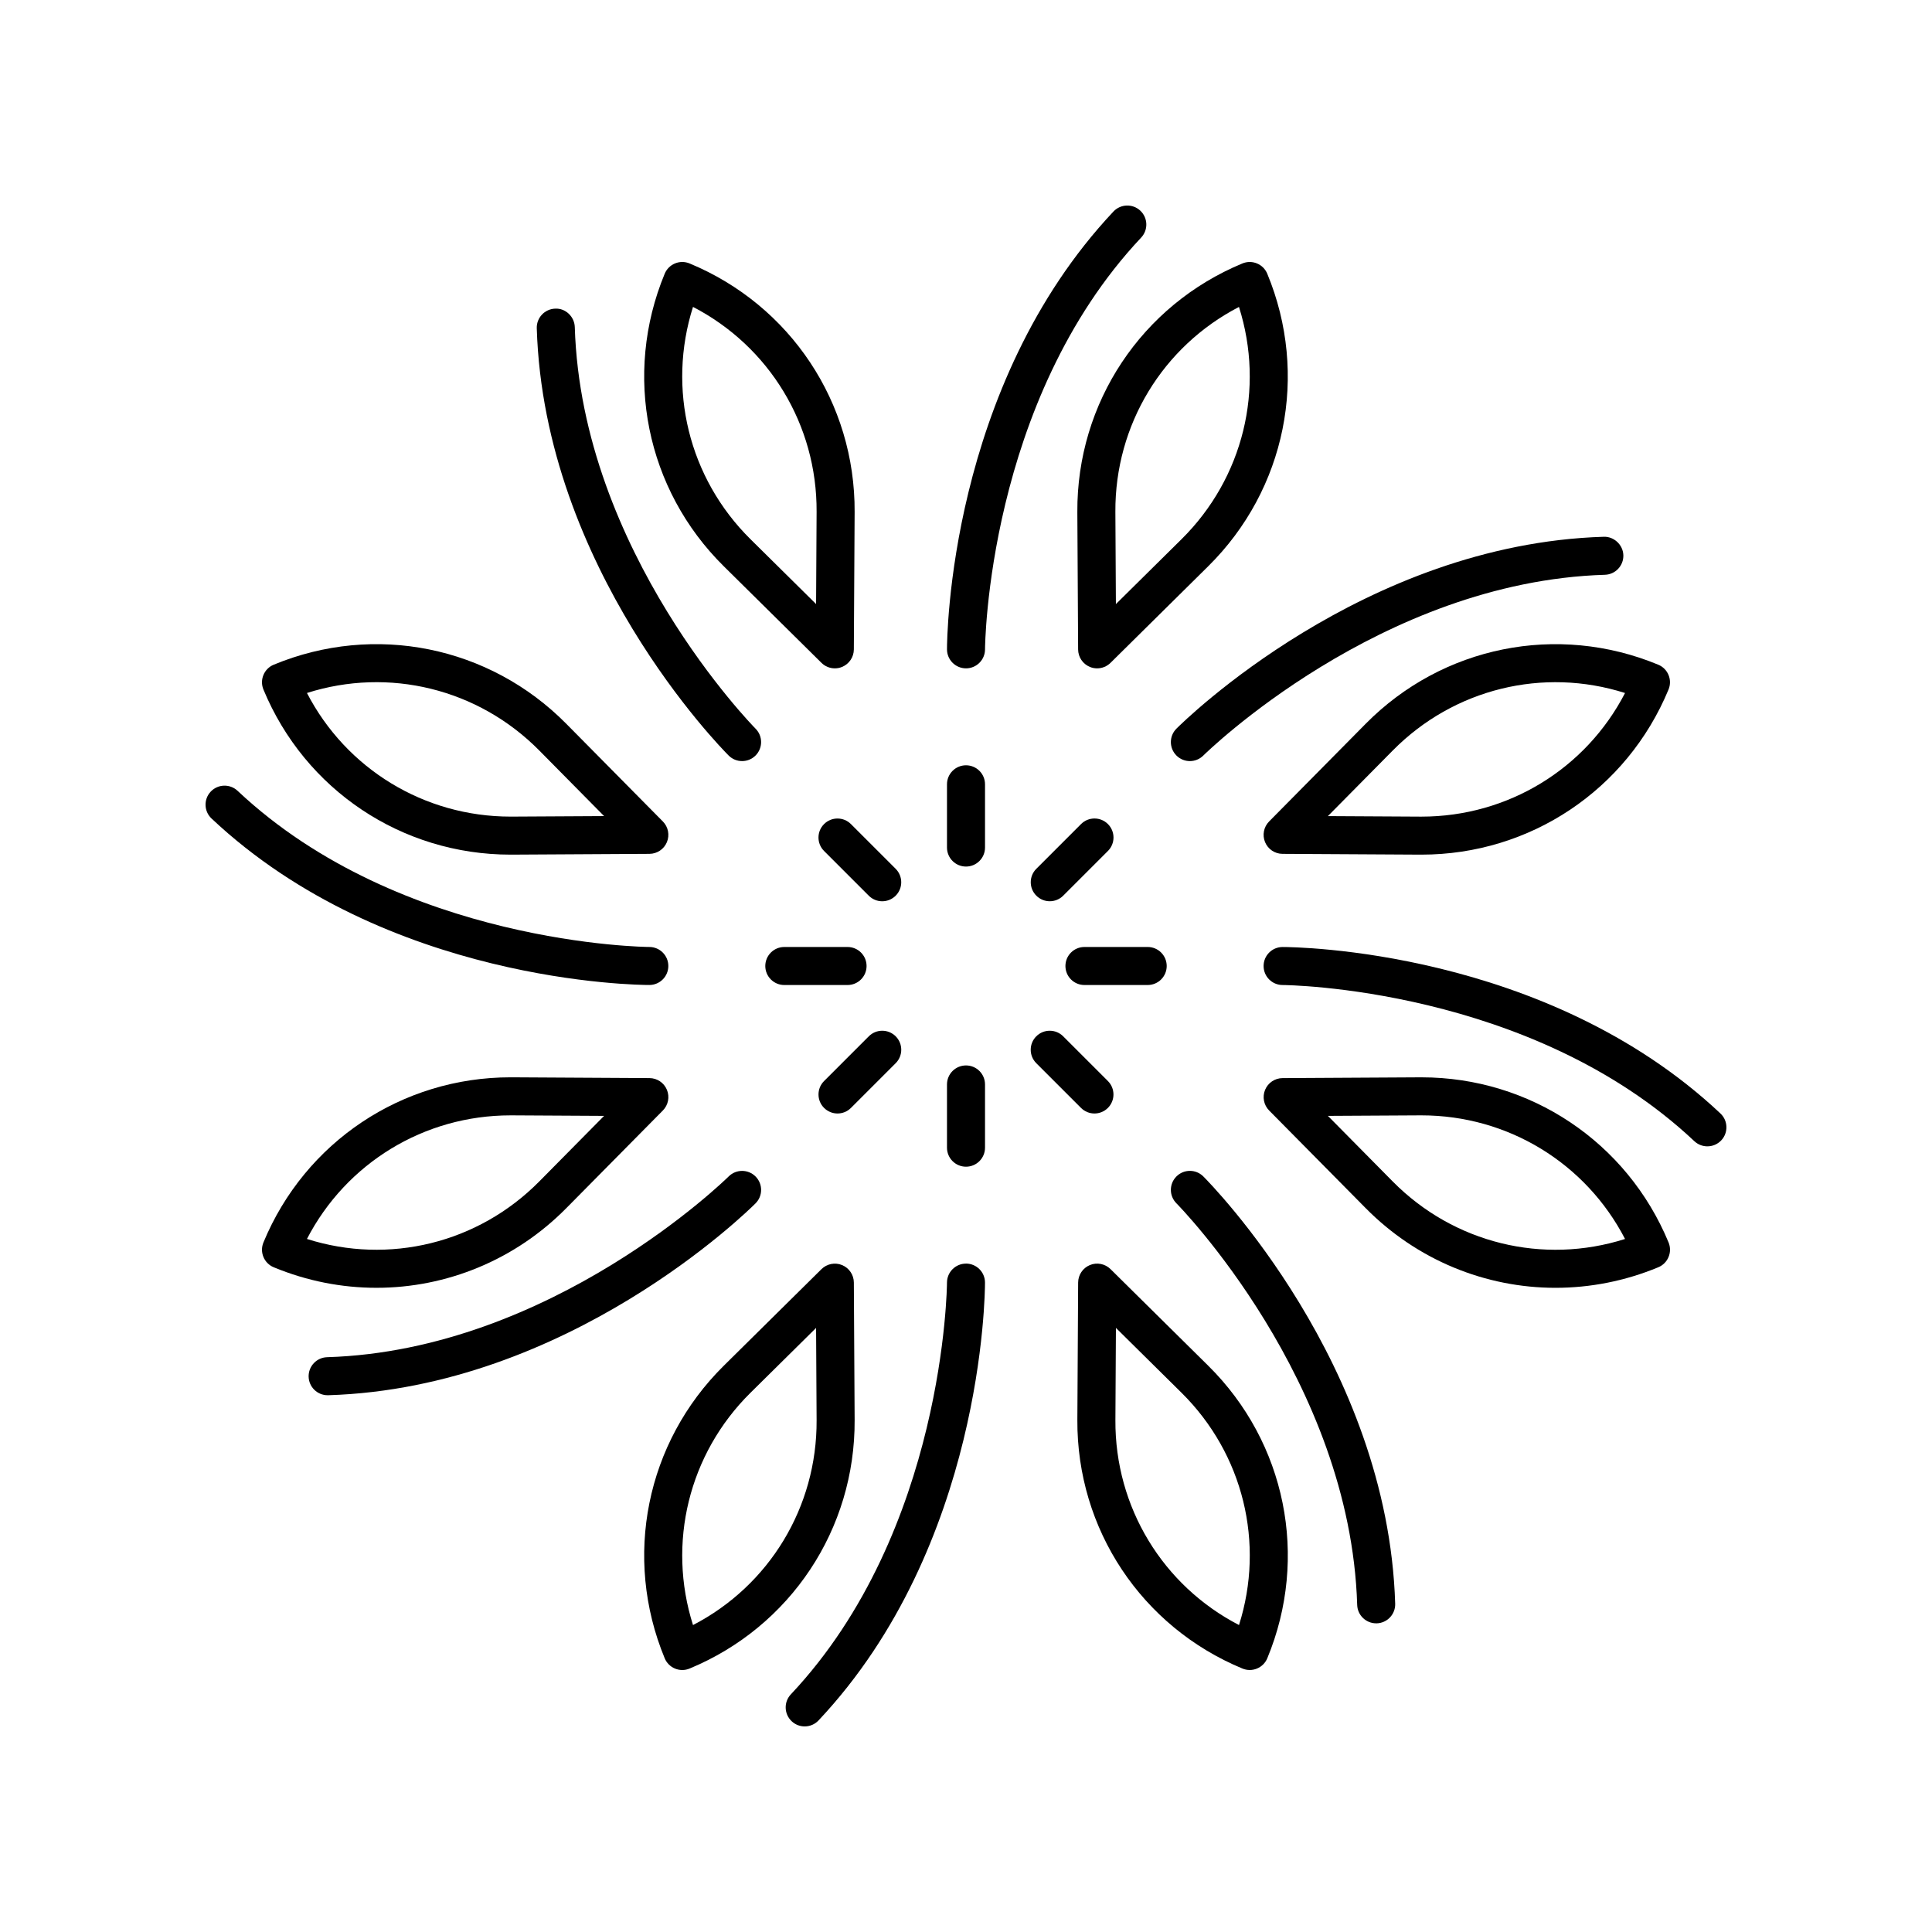
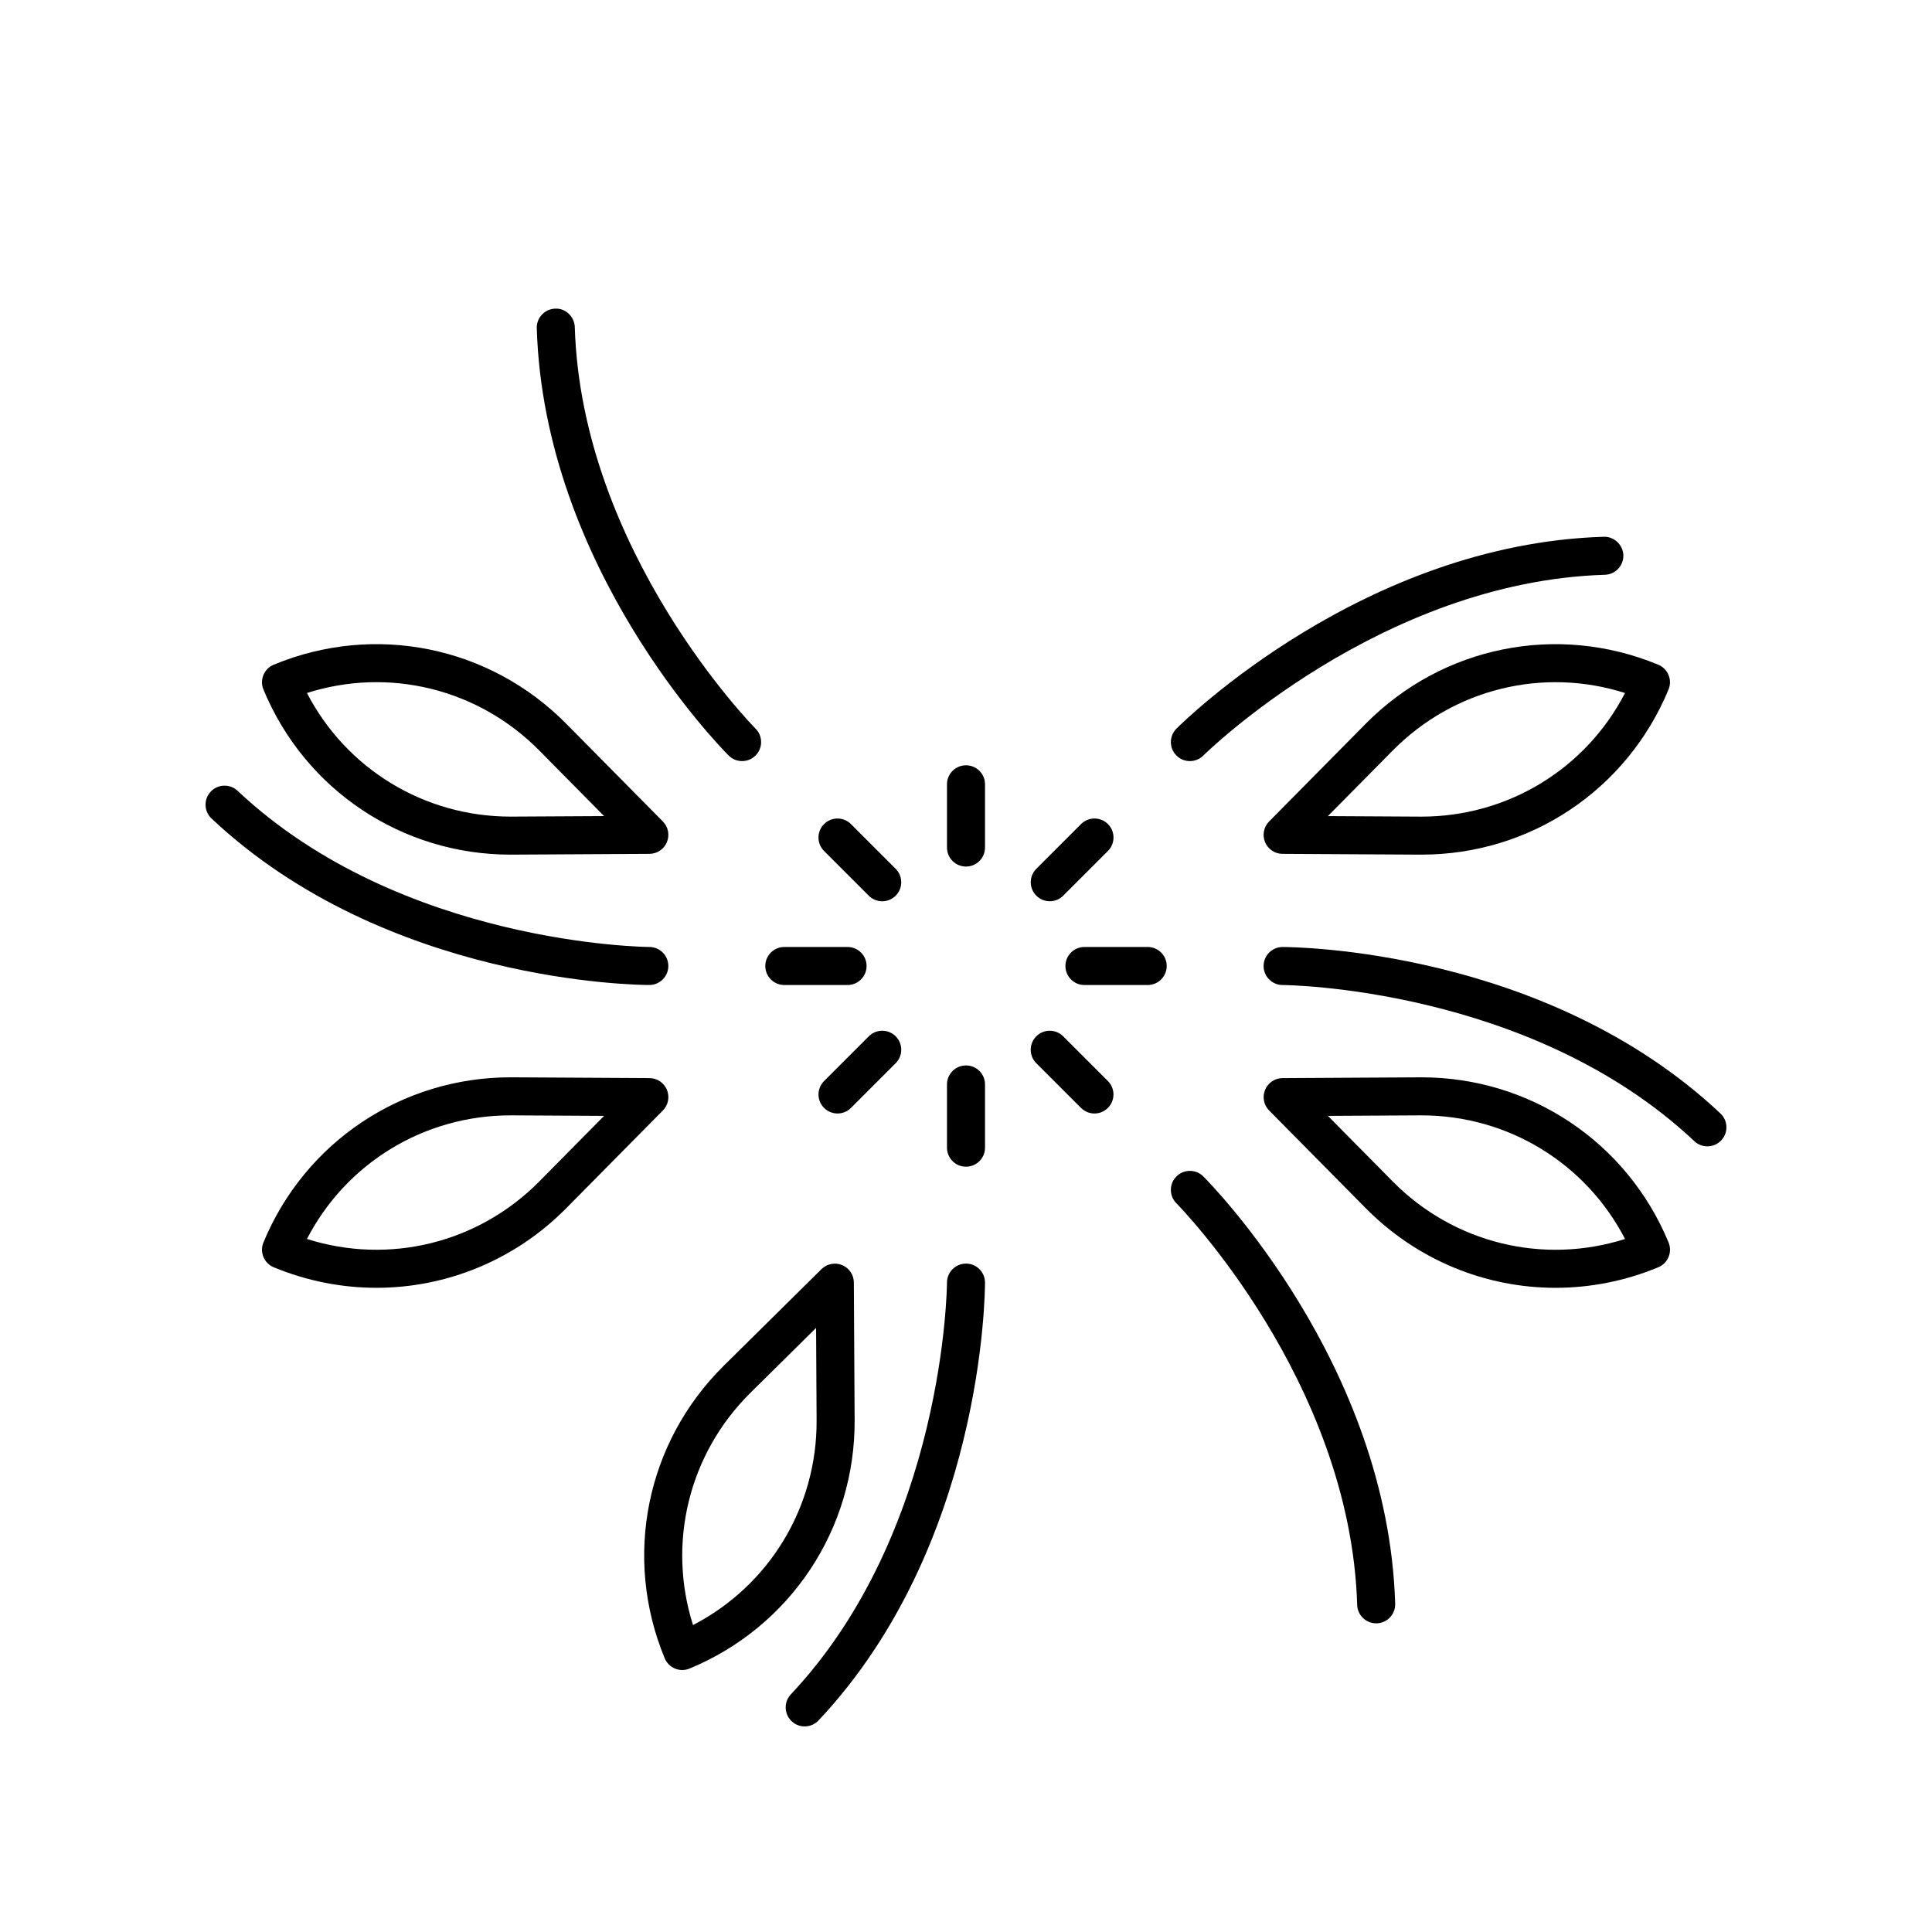
<svg xmlns="http://www.w3.org/2000/svg" fill="#000000" width="800px" height="800px" version="1.1" viewBox="144 144 512 512">
  <g>
    <path d="m405.04 351.85c0-2.785-2.254-5.039-5.039-5.039-2.781 0-5.039 2.254-5.039 5.039v16.758c0 2.785 2.254 5.039 5.039 5.039 2.781 0 5.039-2.254 5.039-5.039z" />
    <path d="m381.36 381.37c1.969-1.969 1.969-5.156 0-7.125l-11.852-11.852c-1.969-1.969-5.156-1.969-7.125 0s-1.969 5.156 0 7.125l11.852 11.852c0.984 0.984 2.273 1.477 3.562 1.477 1.289 0 2.578-0.492 3.562-1.477z" />
    <path d="m351.85 405.04h16.762c2.781 0 5.039-2.254 5.039-5.039s-2.254-5.039-5.039-5.039h-16.762c-2.781 0-5.039 2.254-5.039 5.039 0.004 2.789 2.258 5.039 5.039 5.039z" />
    <path d="m362.39 437.61c0.984 0.984 2.273 1.477 3.562 1.477s2.578-0.492 3.562-1.477l11.852-11.852c1.969-1.969 1.969-5.156 0-7.125s-5.156-1.969-7.125 0l-11.852 11.852c-1.969 1.969-1.969 5.16 0 7.125z" />
    <path d="m405.04 431.39c0-2.785-2.254-5.039-5.039-5.039-2.781 0-5.039 2.254-5.039 5.039v16.758c0 2.785 2.254 5.039 5.039 5.039 2.781 0 5.039-2.254 5.039-5.039z" />
    <path d="m430.48 437.61c0.984 0.984 2.273 1.477 3.562 1.477s2.578-0.492 3.562-1.477c1.969-1.969 1.969-5.156 0-7.125l-11.852-11.852c-1.969-1.969-5.156-1.969-7.125 0s-1.969 5.156 0 7.125z" />
    <path d="m448.15 394.96h-16.762c-2.781 0-5.039 2.254-5.039 5.039s2.254 5.039 5.039 5.039h16.762c2.781 0 5.039-2.254 5.039-5.039s-2.258-5.039-5.039-5.039z" />
    <path d="m422.2 382.84c1.289 0 2.578-0.492 3.562-1.477l11.852-11.852c1.969-1.969 1.969-5.156 0-7.125s-5.156-1.969-7.125 0l-11.852 11.852c-1.969 1.969-1.969 5.156 0 7.125 0.984 0.984 2.273 1.477 3.562 1.477z" />
-     <path d="m365.24 321.12c0.648 0 1.305-0.121 1.93-0.383 1.871-0.777 3.098-2.598 3.109-4.625l0.207-36.418c0.164-28.945-17.008-54.805-43.75-65.883-1.234-0.512-2.621-0.512-3.856 0-1.234 0.512-2.215 1.492-2.727 2.727-11.074 26.746-4.934 57.176 15.652 77.523l25.898 25.605c0.953 0.945 2.234 1.453 3.535 1.453zm-4.969-17.039-17.387-17.188c-16.398-16.215-22.113-39.887-15.23-61.559 20.188 10.461 32.887 31.238 32.754 54.297z" />
    <path d="m216.54 320.15c-2.57 1.062-3.789 4.012-2.727 6.582 11.027 26.617 36.695 43.754 65.469 43.754h0.414l36.418-0.207c2.027-0.012 3.852-1.234 4.625-3.109 0.773-1.875 0.355-4.031-1.074-5.473l-25.605-25.898c-20.348-20.582-50.773-26.734-77.52-15.648zm87.551 40.121-24.449 0.137h-0.355c-22.914 0-43.539-12.676-53.941-32.758 21.664-6.894 45.34-1.172 61.559 15.23z" />
    <path d="m216.54 479.84c8.84 3.66 18.074 5.441 27.223 5.441 18.531 0 36.68-7.312 50.301-21.094l25.605-25.898c1.426-1.441 1.848-3.598 1.074-5.473-0.773-1.875-2.598-3.102-4.625-3.109l-36.418-0.207h-0.414c-28.773 0-54.445 17.137-65.469 43.754-1.066 2.578 0.152 5.523 2.723 6.586zm62.746-40.258h0.355l24.449 0.137-17.188 17.387c-16.215 16.398-39.895 22.121-61.559 15.23 10.406-20.086 31.023-32.754 53.941-32.754z" />
    <path d="m320.15 583.46c0.512 1.234 1.492 2.215 2.727 2.727 0.617 0.254 1.273 0.383 1.93 0.383s1.312-0.129 1.93-0.383c26.742-11.078 43.918-36.941 43.75-65.883l-0.207-36.418c-0.012-2.027-1.238-3.848-3.109-4.625-1.875-0.781-4.027-0.348-5.473 1.074l-25.898 25.605c-20.582 20.344-26.723 50.773-15.648 77.52zm40.121-87.547 0.137 24.449c0.129 23.059-12.566 43.836-32.754 54.297-6.879-21.672-1.168-45.344 15.23-61.559z" />
-     <path d="m438.3 480.33c-1.438-1.422-3.598-1.855-5.473-1.074-1.871 0.777-3.098 2.598-3.109 4.625l-0.207 36.418c-0.164 28.945 17.008 54.805 43.75 65.883 0.617 0.254 1.273 0.383 1.93 0.383s1.312-0.129 1.93-0.383c1.234-0.512 2.215-1.492 2.727-2.727 11.074-26.746 4.934-57.176-15.652-77.523zm34.047 94.324c-20.188-10.461-32.887-31.238-32.754-54.297l0.137-24.449 17.387 17.188c16.395 16.219 22.109 39.887 15.23 61.559z" />
    <path d="m583.46 479.84c2.57-1.062 3.789-4.012 2.727-6.582-11.027-26.617-36.695-43.754-65.469-43.754h-0.414l-36.418 0.207c-2.027 0.012-3.852 1.234-4.625 3.109-0.773 1.875-0.355 4.031 1.074 5.473l25.605 25.898c13.625 13.781 31.77 21.094 50.301 21.094 9.141-0.004 18.383-1.781 27.219-5.445zm-87.551-40.121 24.449-0.137h0.355c22.914 0 43.539 12.676 53.941 32.758-21.664 6.887-45.336 1.172-61.559-15.23z" />
    <path d="m505.93 335.8-25.605 25.898c-1.426 1.441-1.848 3.598-1.074 5.473s2.598 3.102 4.625 3.109l36.418 0.207h0.414c28.773 0 54.445-17.137 65.469-43.754 1.066-2.574-0.156-5.519-2.727-6.582-26.742-11.074-57.168-4.934-77.52 15.648zm68.723-8.145c-10.402 20.09-31.023 32.758-53.941 32.758h-0.355l-24.449-0.137 17.188-17.387c16.215-16.406 39.895-22.133 61.559-15.234z" />
-     <path d="m479.84 216.54c-0.512-1.234-1.492-2.215-2.727-2.727-1.234-0.512-2.621-0.512-3.856 0-26.742 11.078-43.918 36.941-43.75 65.883l0.207 36.418c0.012 2.027 1.238 3.848 3.109 4.625 0.625 0.262 1.277 0.383 1.93 0.383 1.301 0 2.582-0.508 3.543-1.457l25.898-25.605c20.578-20.344 26.723-50.773 15.645-77.52zm-40.117 87.547-0.137-24.449c-0.129-23.059 12.566-43.836 32.754-54.297 6.879 21.672 1.168 45.344-15.23 61.559z" />
-     <path d="m446.42 206.96c1.906-2.027 1.809-5.215-0.219-7.125-2.023-1.902-5.211-1.805-7.121 0.215-43.617 46.367-44.117 113.21-44.117 116.03 0 2.781 2.254 5.031 5.035 5.039h0.004c2.781 0 5.035-2.254 5.039-5.031-0.004-0.656 0.555-65.738 41.379-109.13z" />
    <path d="m286.25 230.98c1.938 63.621 48.852 111.24 50.848 113.24 0.984 0.984 2.269 1.477 3.559 1.477 1.293 0.004 2.582-0.488 3.566-1.473 1.969-1.965 1.969-5.152 0.004-7.125-0.461-0.461-46.09-46.871-47.902-106.42-0.086-2.785-2.481-5.039-5.188-4.887-2.785 0.09-4.969 2.414-4.887 5.191z" />
    <path d="m199.84 353.79c-1.906 2.027-1.809 5.215 0.219 7.125 46.355 43.617 113.2 44.117 116.02 44.117 2.781 0 5.035-2.254 5.035-5.031 0.004-2.785-2.25-5.039-5.031-5.043-0.652 0-65.734-0.555-109.12-41.383-2.023-1.902-5.215-1.809-7.121 0.215z" />
-     <path d="m230.83 513.75h0.156c63.625-1.938 111.25-48.852 113.24-50.848 1.969-1.969 1.969-5.152 0.004-7.121-1.969-1.977-5.156-1.969-7.125-0.012-0.461 0.461-46.879 46.09-106.43 47.902-2.781 0.09-4.965 2.41-4.883 5.191 0.082 2.731 2.32 4.887 5.031 4.887z" />
    <path d="m400 478.87c-2.781 0-5.035 2.254-5.039 5.031 0 0.656-0.555 65.734-41.379 109.12-1.906 2.027-1.809 5.215 0.219 7.125 0.969 0.918 2.211 1.371 3.449 1.371 1.34 0 2.68-0.531 3.672-1.586 43.613-46.359 44.113-113.2 44.113-116.03 0-2.781-2.25-5.035-5.035-5.039z" />
    <path d="m508.7 574.2h0.156c2.781-0.09 4.965-2.41 4.883-5.191-1.938-63.621-48.852-111.24-50.848-113.24-1.969-1.969-5.152-1.969-7.121 0-1.969 1.965-1.969 5.152-0.004 7.125 0.461 0.461 46.09 46.871 47.902 106.42 0.082 2.727 2.32 4.883 5.031 4.883z" />
    <path d="m596.48 447.79c1.34 0 2.68-0.531 3.672-1.586 1.906-2.027 1.809-5.215-0.219-7.125-46.359-43.613-113.2-44.113-116.03-44.113-2.781 0-5.035 2.254-5.035 5.031-0.004 2.785 2.25 5.039 5.031 5.043 0.652 0 65.734 0.555 109.12 41.383 0.973 0.914 2.215 1.367 3.453 1.367z" />
    <path d="m569.01 286.25c-63.625 1.938-111.25 48.852-113.24 50.848-1.969 1.969-1.969 5.152-0.004 7.121 0.984 0.988 2.277 1.48 3.566 1.48 1.289 0 2.574-0.492 3.559-1.473 0.461-0.461 46.879-46.09 106.43-47.902 2.781-0.09 4.965-2.41 4.883-5.191-0.086-2.781-2.516-4.977-5.188-4.883z" />
  </g>
</svg>